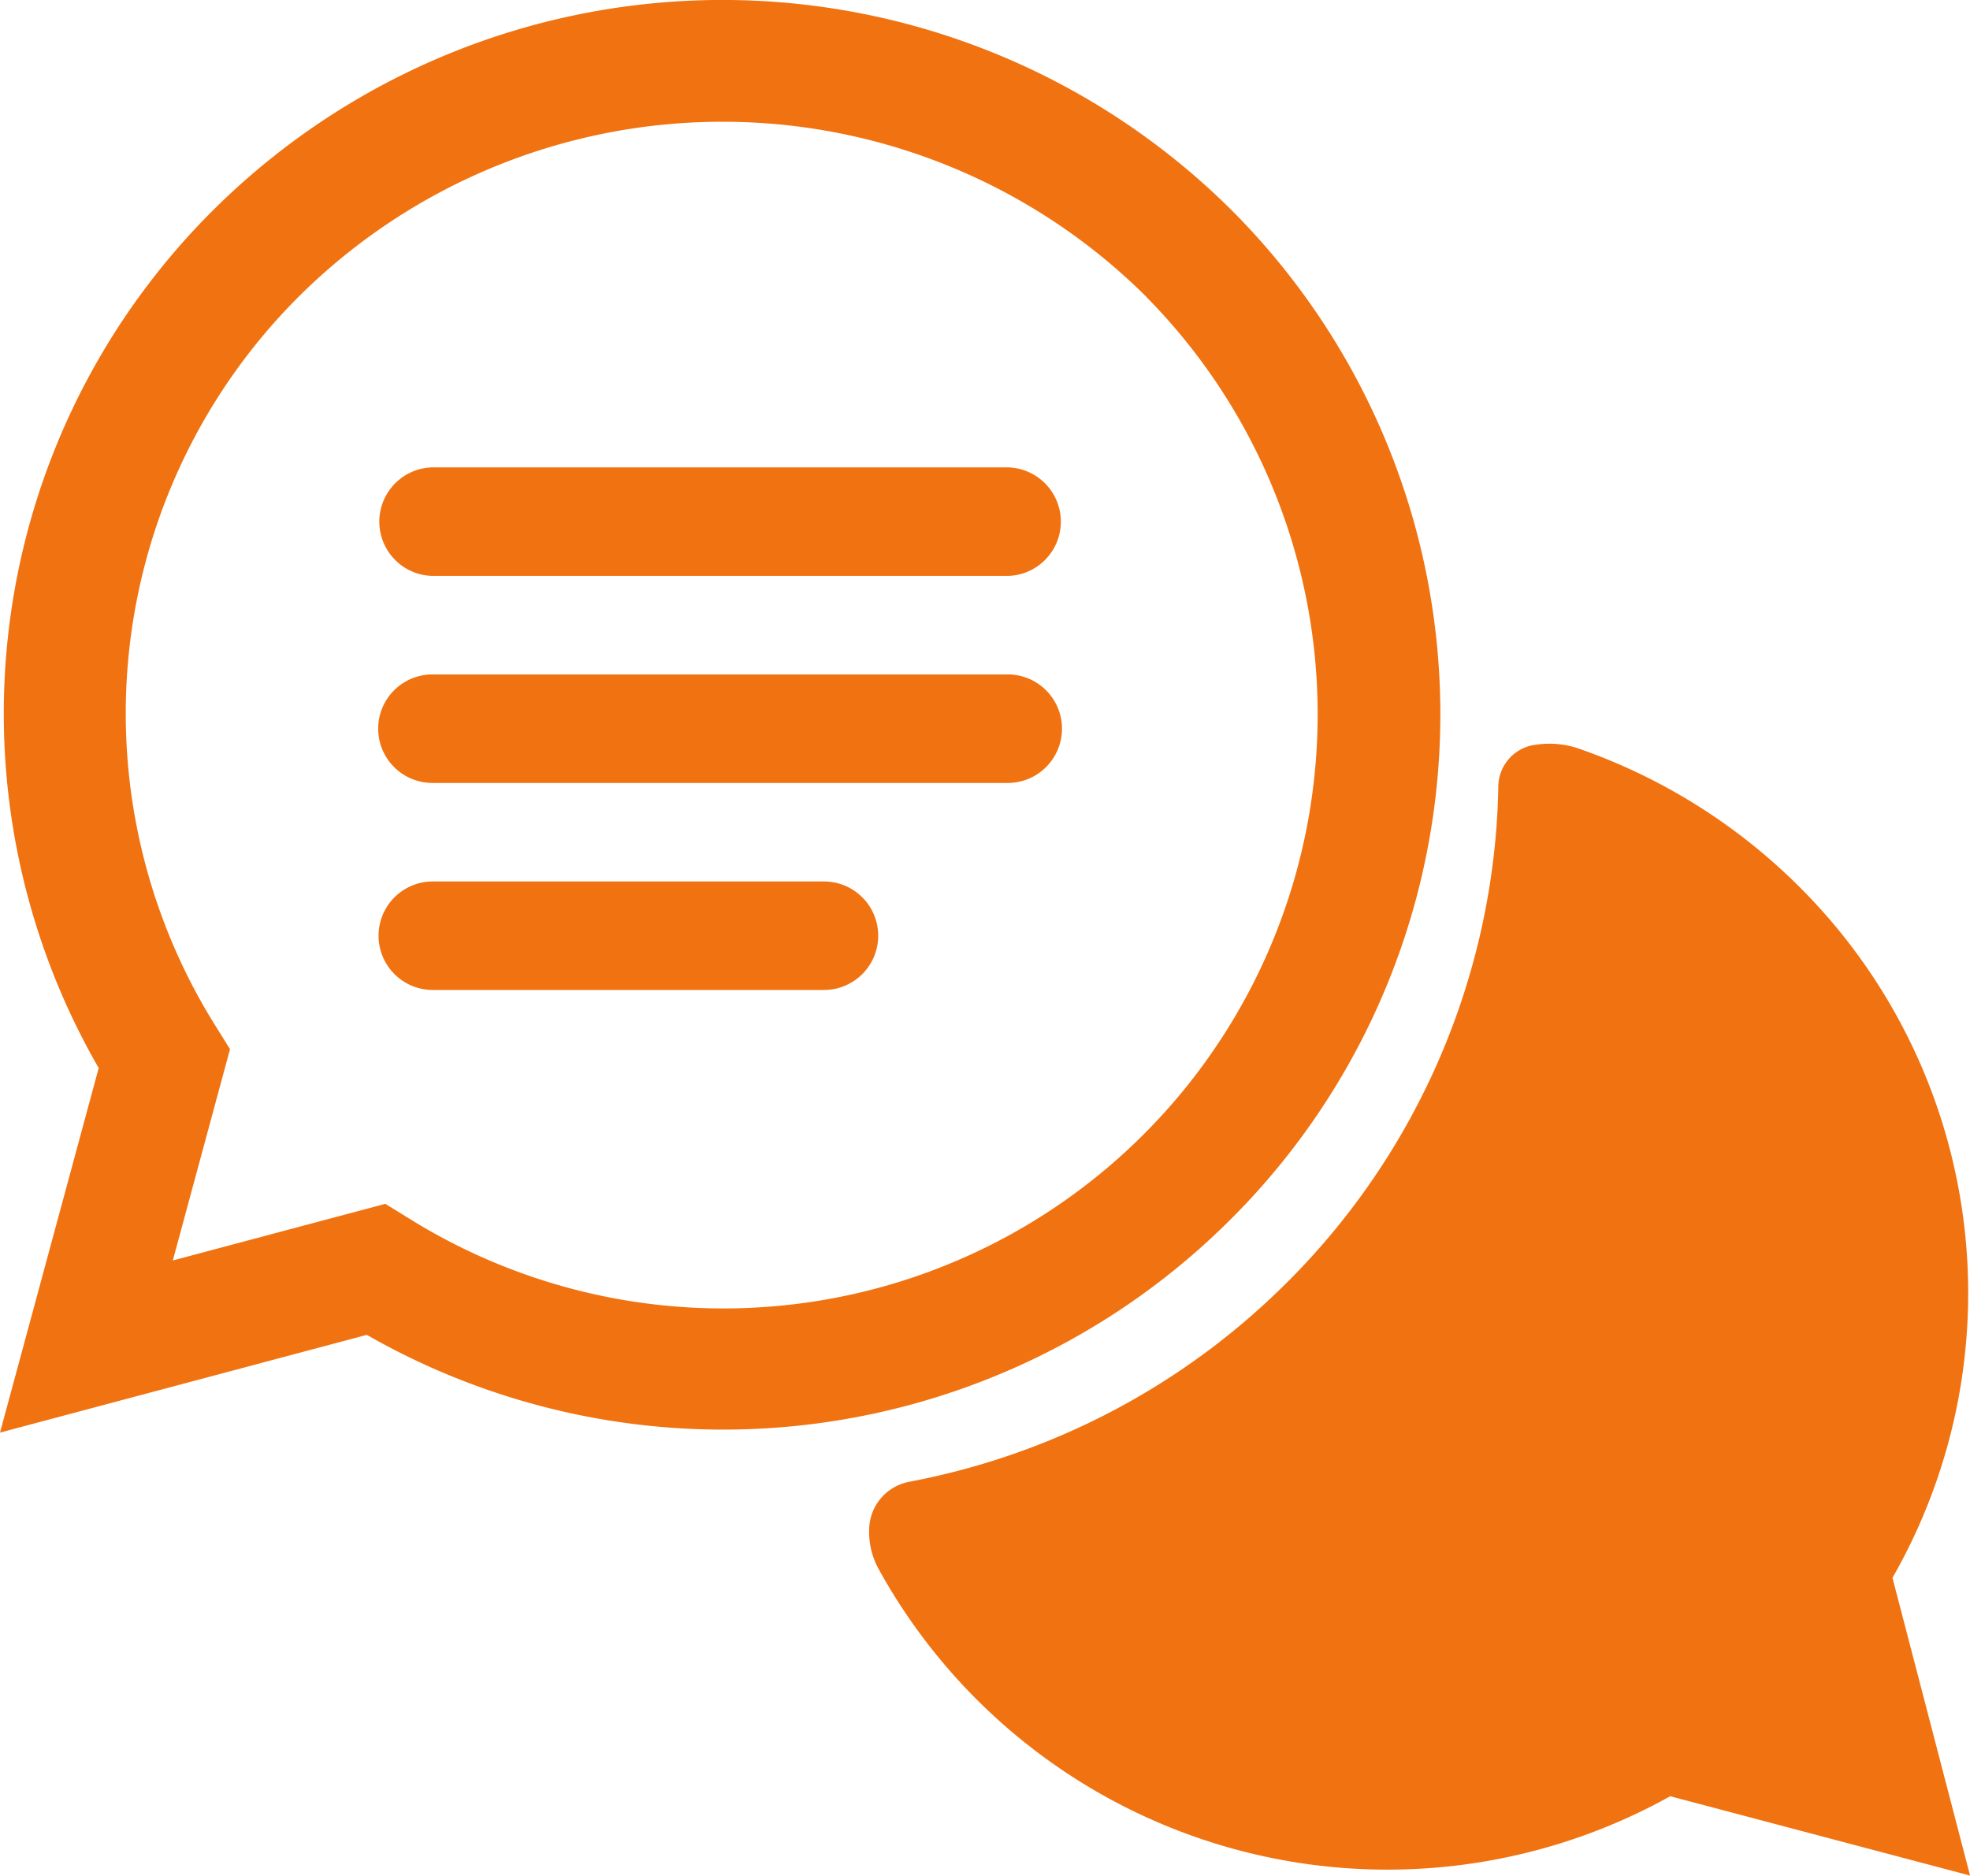
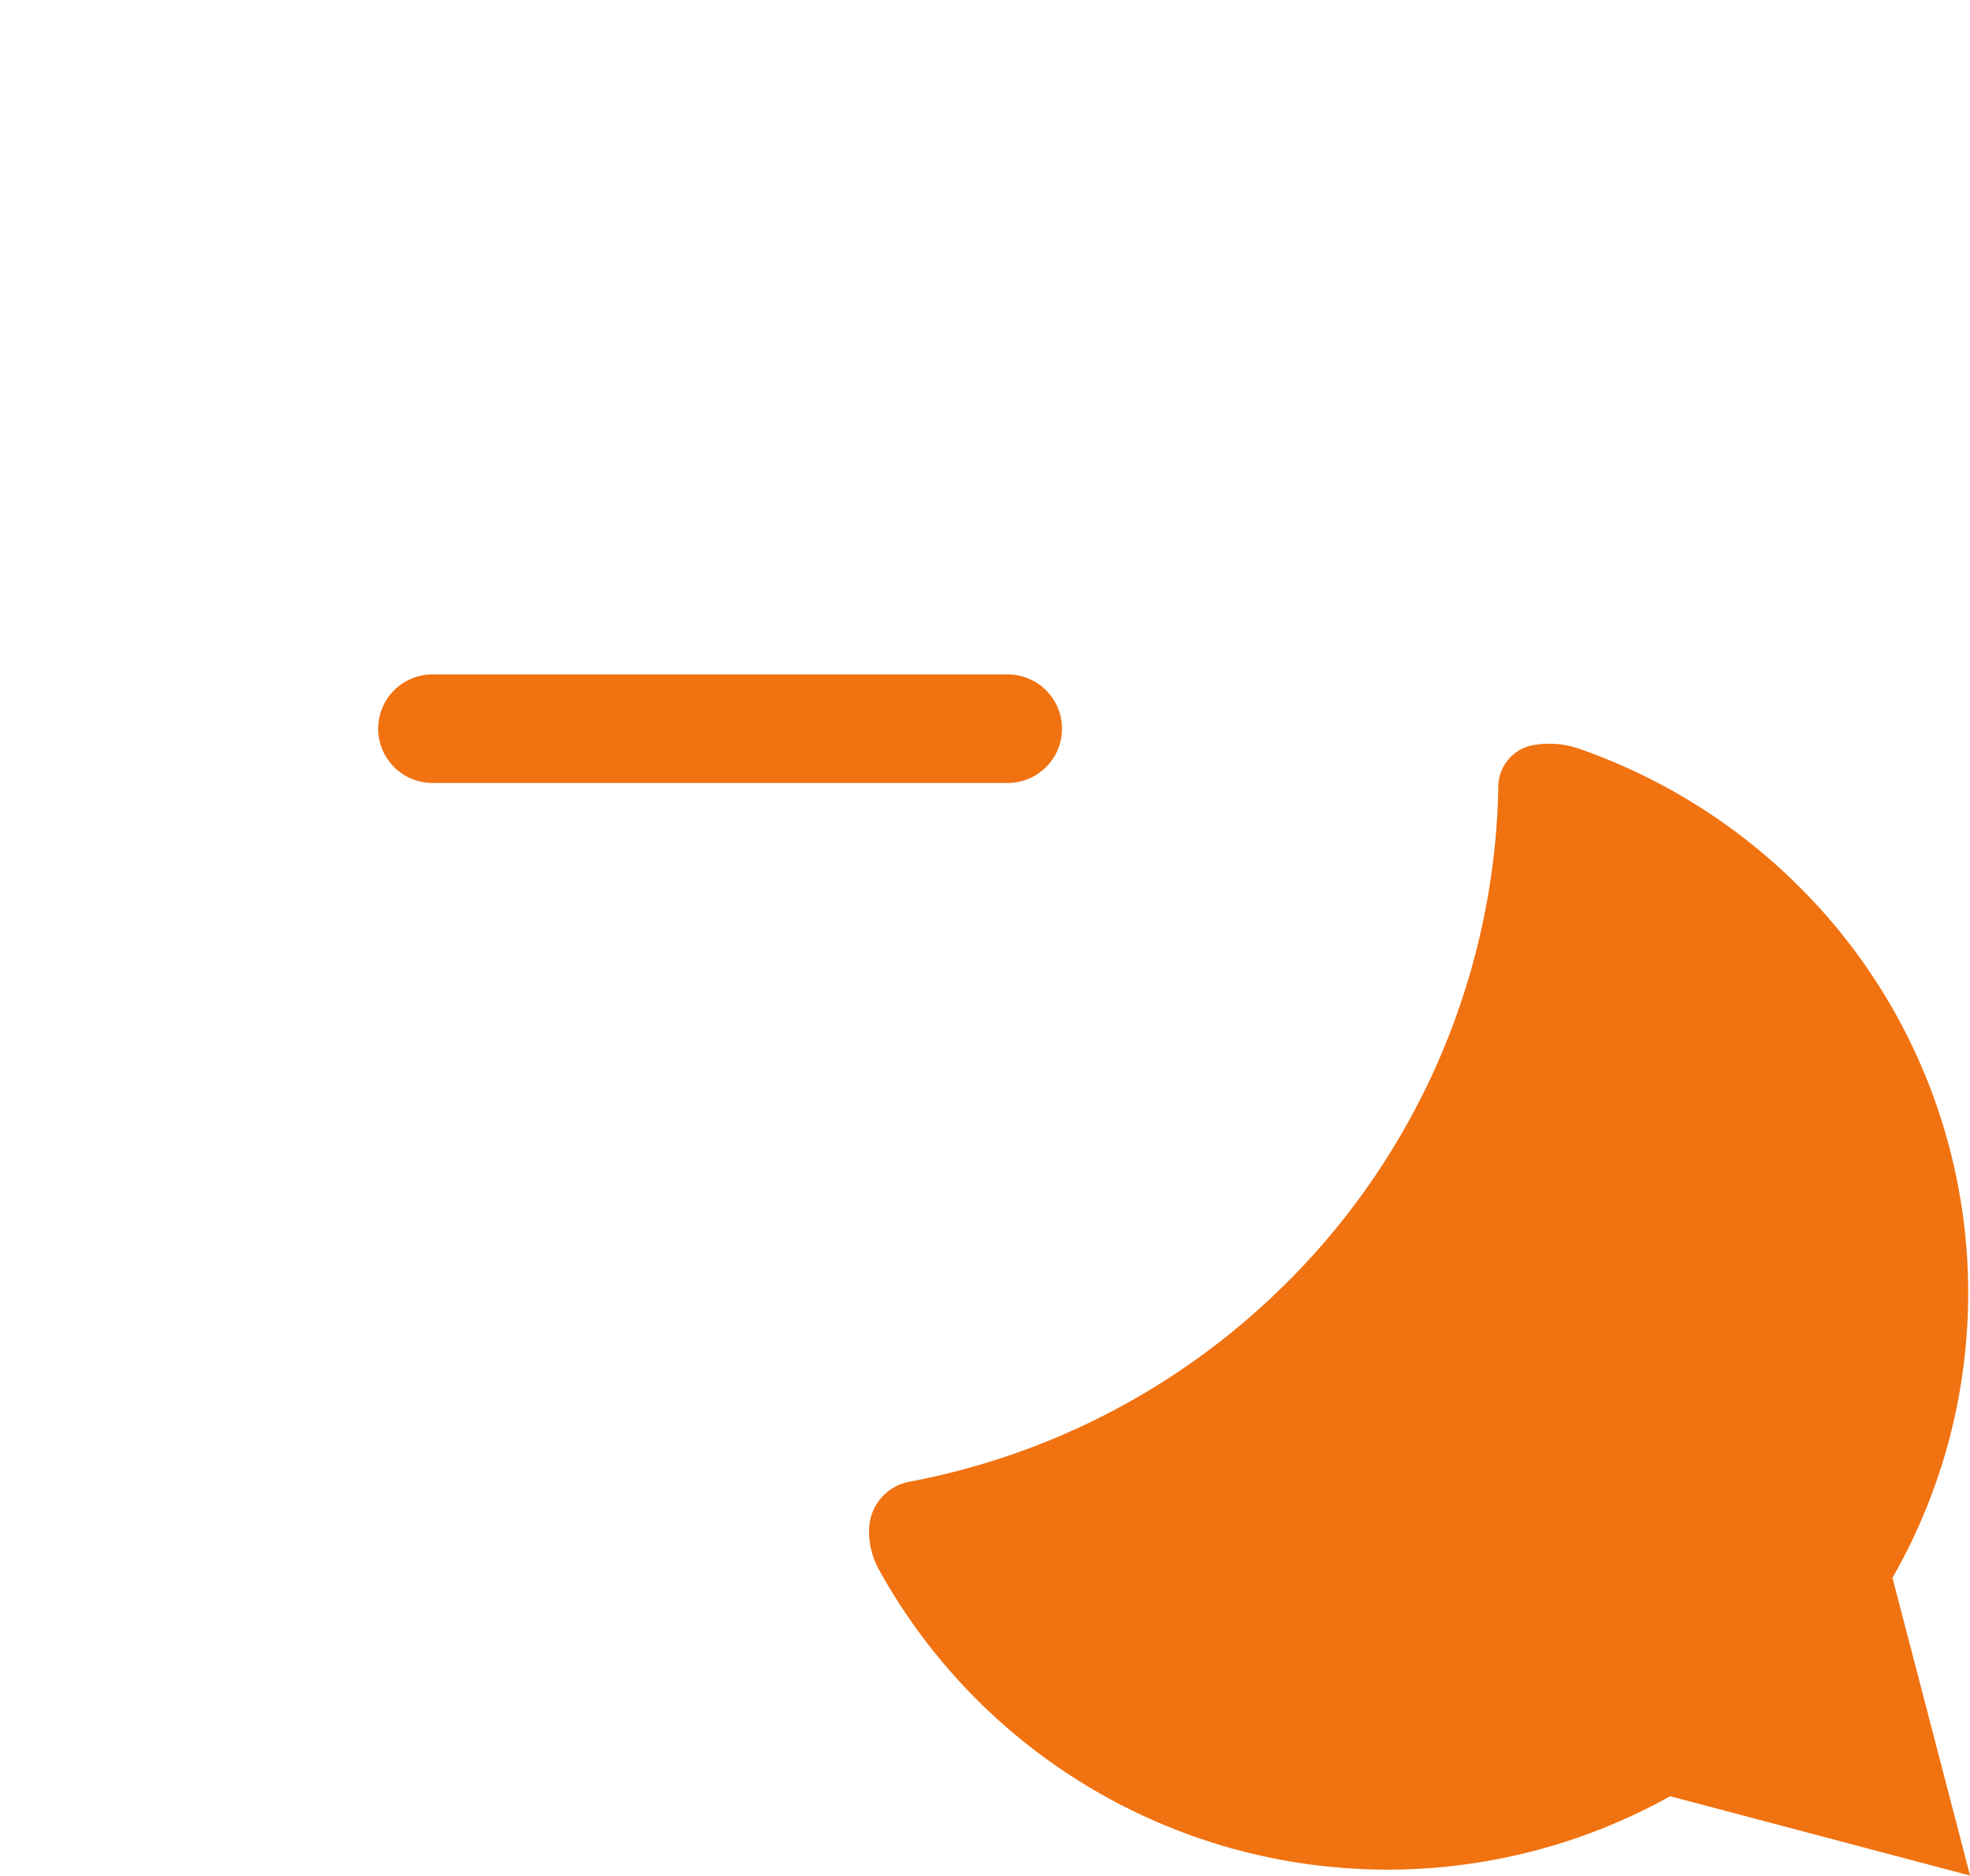
<svg xmlns="http://www.w3.org/2000/svg" width="79" height="75.23" viewBox="0 0 79 75.23">
  <g id="グループ_1703" data-name="グループ 1703" transform="translate(-514.483 -159.659)">
    <g id="グループ_1702" data-name="グループ 1702" transform="translate(529.649 178.404)">
-       <path id="線_55" data-name="線 55" d="M554.713,182.533H531.644a2.177,2.177,0,0,1,0-4.353h23.069a2.177,2.177,0,0,1,0,4.353Z" transform="translate(-529.468 -178.18)" fill="#f17210" />
      <path id="線_56" data-name="線 56" d="M554.713,190.737H531.644a2.176,2.176,0,0,1,0-4.352h23.069a2.176,2.176,0,0,1,0,4.352Z" transform="translate(-529.468 -178.081)" fill="#f17210" />
-       <path id="線_57" data-name="線 57" d="M547.343,198.94H531.659a2.176,2.176,0,0,1,0-4.352h15.684a2.176,2.176,0,0,1,0,4.352Z" transform="translate(-529.468 -177.981)" fill="#f17210" />
    </g>
    <path id="パス_14123" data-name="パス 14123" d="M589.957,222.582a22.991,22.991,0,0,0-3.793-27.771,23.391,23.391,0,0,0-8.79-5.486,3.617,3.617,0,0,0-1.75-.149l-.023,0a1.709,1.709,0,0,0-1.45,1.647q-.017,1.034-.109,2.067a28.833,28.833,0,0,1-8.285,17.767l-.136.134a28.97,28.97,0,0,1-13.37,7.559q-.856.217-1.724.381a1.975,1.975,0,0,0-1.605,1.859v.025a3.085,3.085,0,0,0,.37,1.6,23.3,23.3,0,0,0,31.753,9.127l12.023,3.182Z" transform="translate(0.417 0.357)" fill="#f17210" />
-     <path id="パス_14064" data-name="パス 14064" d="M514.483,217.115l3.958-14.621a28.463,28.463,0,0,1,4.66-34.475,28.944,28.944,0,0,1,40.7,0,28.6,28.6,0,0,1,.125,40.452l-.125.124h0a28.771,28.771,0,0,1-34.608,4.6Zm15.451-9.174.9.554a23.829,23.829,0,0,0,29.638-36.908v-.005a24.088,24.088,0,0,0-33.926-.109,23.614,23.614,0,0,0-3.4,29.365l.561.9-2.294,8.474Z" fill="#f17210" />
  </g>
</svg>